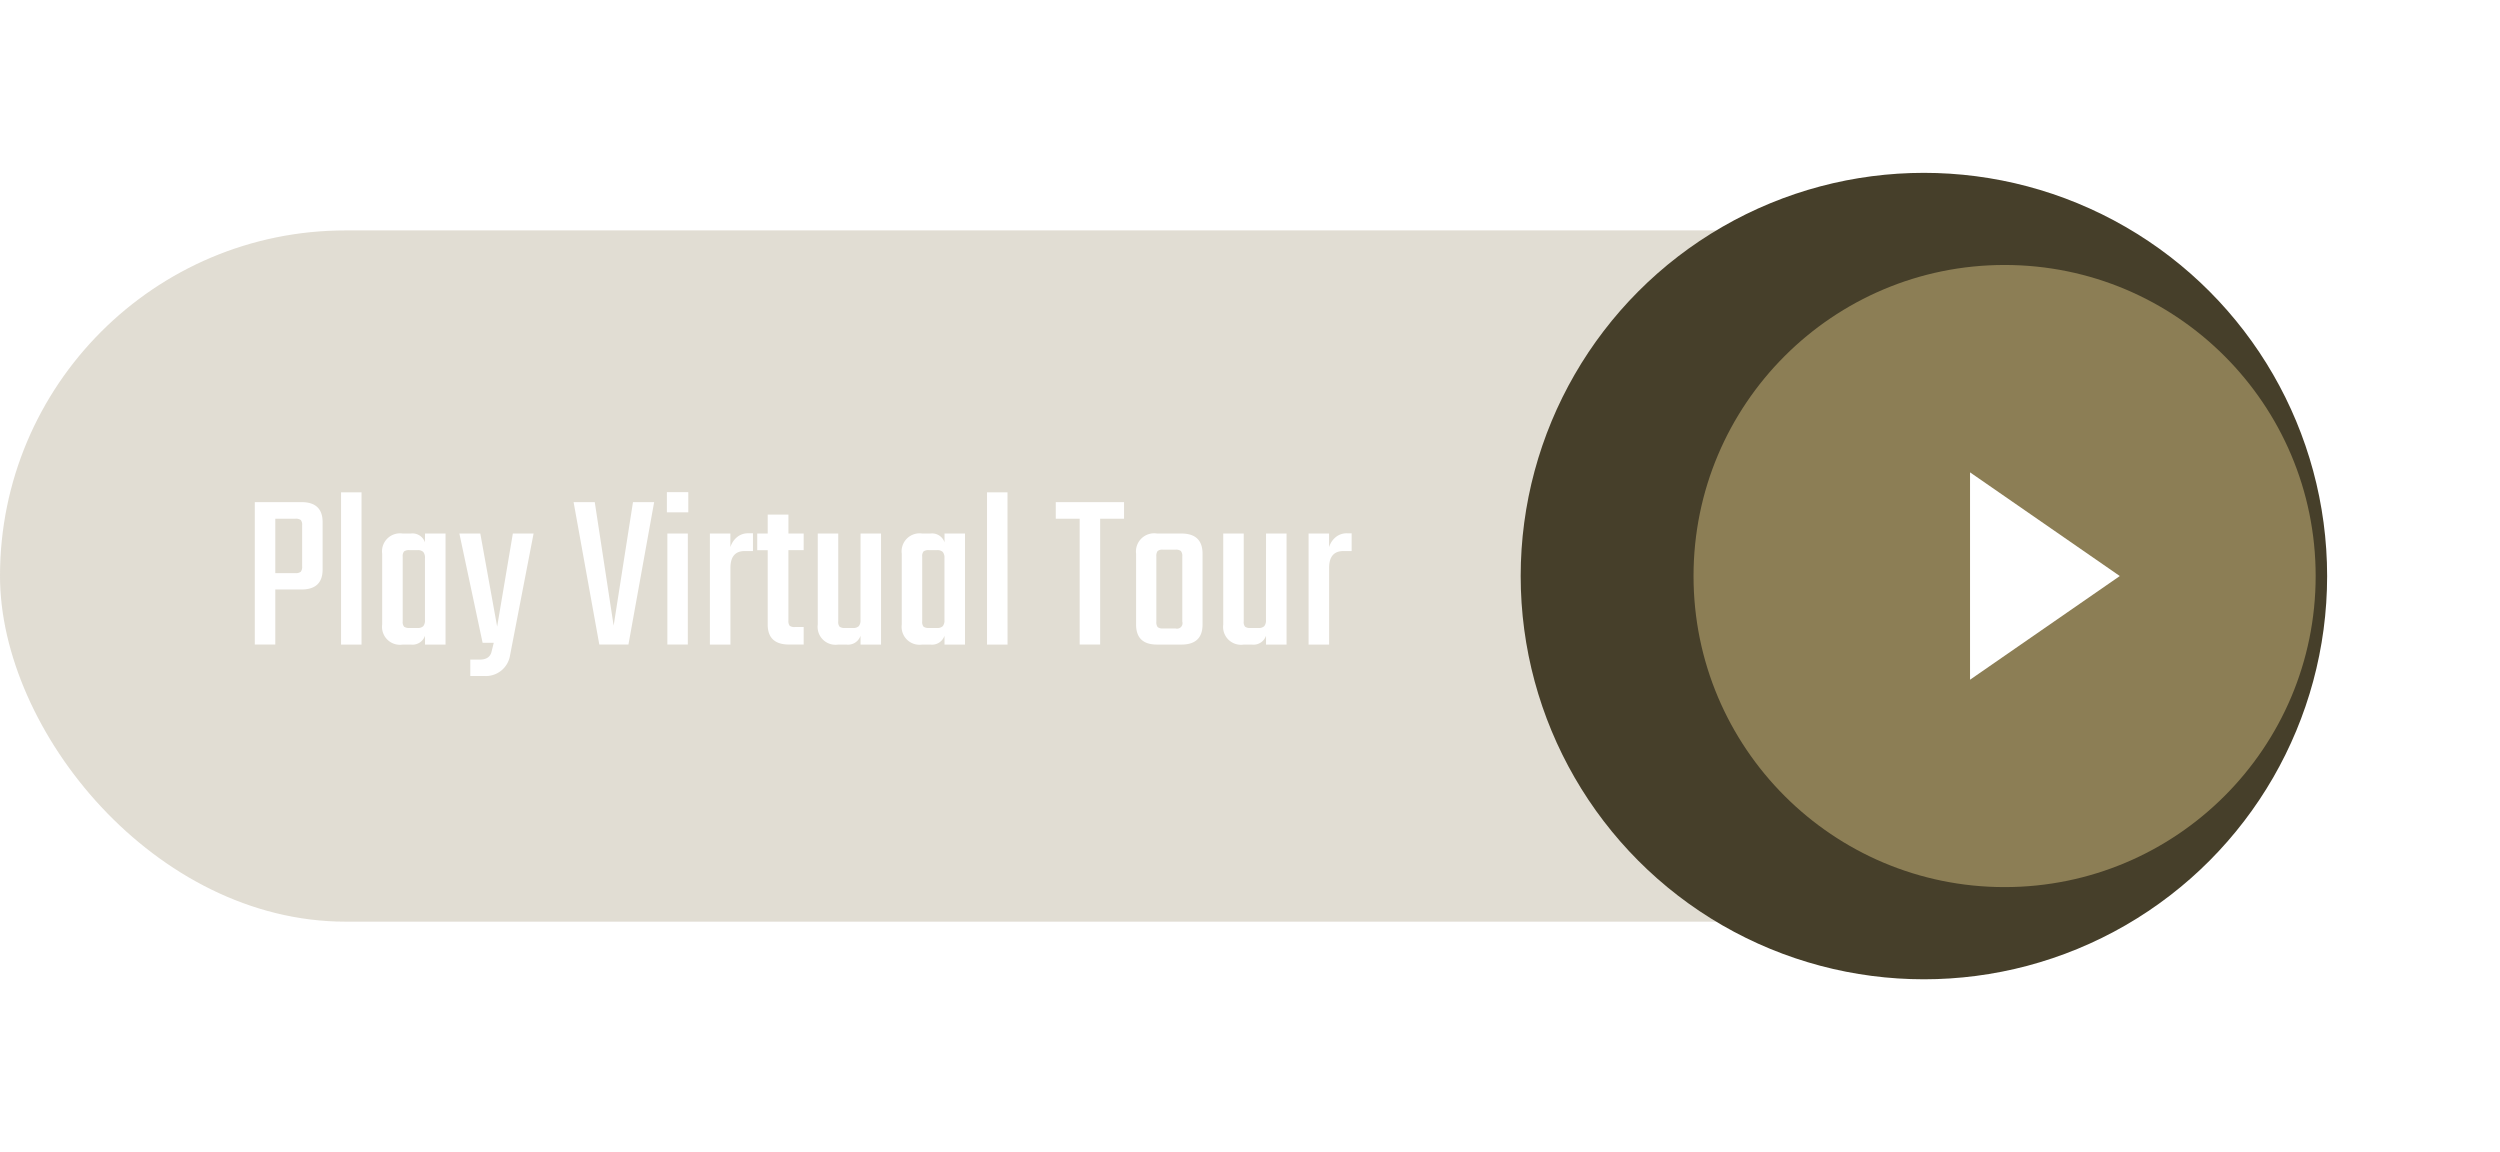
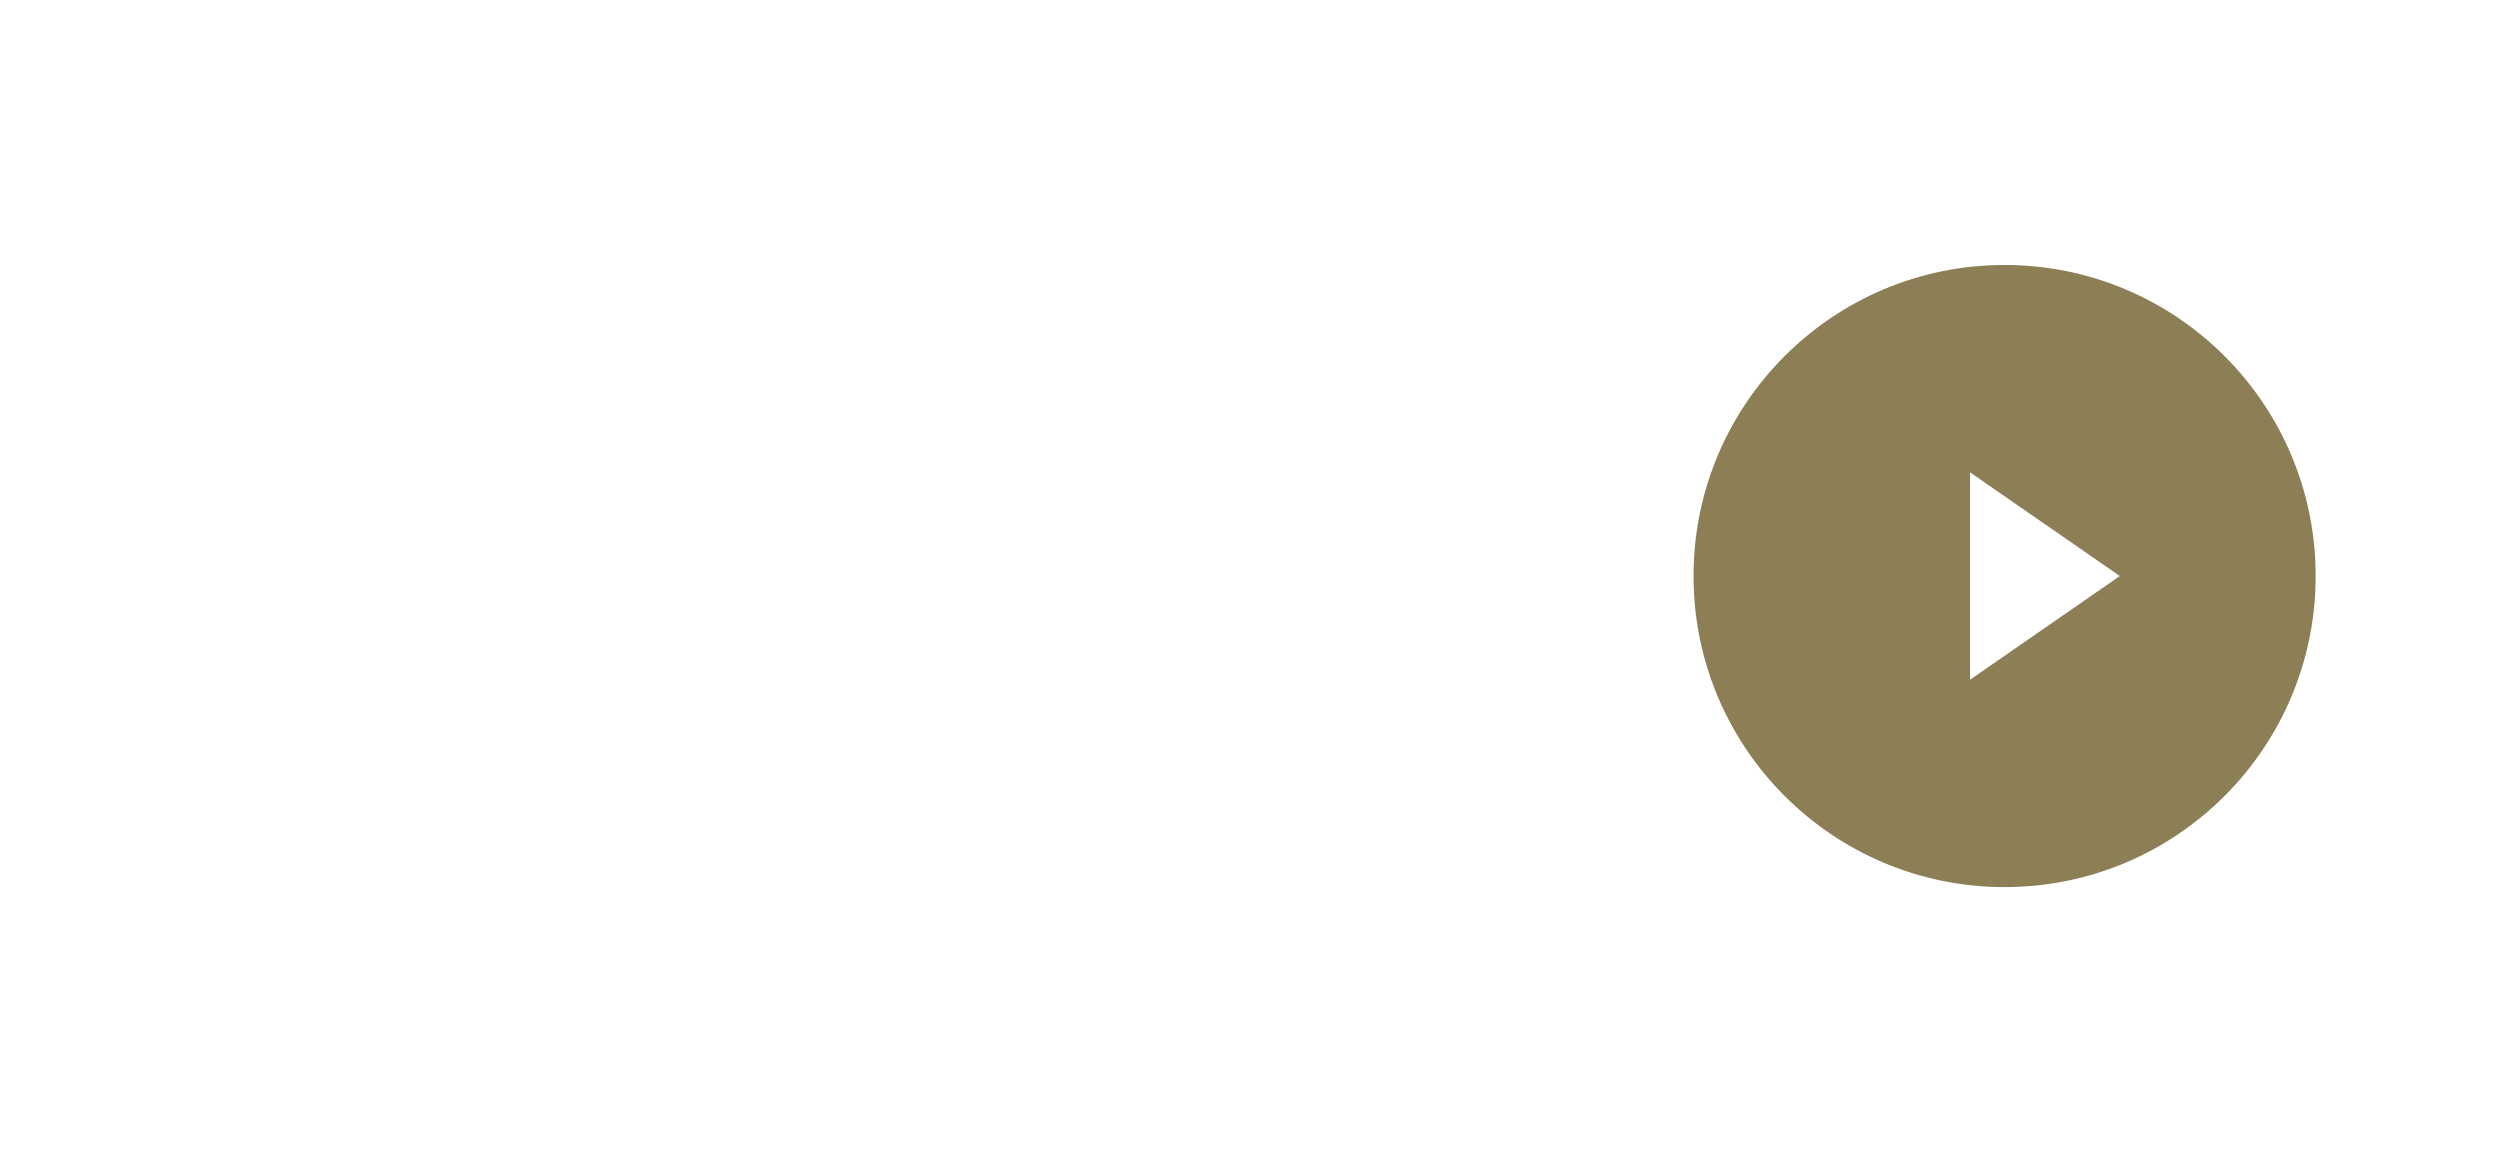
<svg xmlns="http://www.w3.org/2000/svg" width="217" height="100" viewBox="0 0 217 100">
  <defs>
    <filter id="Ellipse_2" x="117" y="0" width="100" height="100" filterUnits="userSpaceOnUse">
      <feOffset dx="-7" input="SourceAlpha" />
      <feGaussianBlur stdDeviation="5" result="blur" />
      <feFlood flood-color="#2e2915" flood-opacity="0.235" />
      <feComposite operator="in" in2="blur" />
      <feComposite in="SourceGraphic" />
    </filter>
  </defs>
  <g id="Group_212" data-name="Group 212" transform="translate(-114.925 -2294.887)">
-     <rect id="Rectangle_82" data-name="Rectangle 82" width="196" height="60" rx="30" transform="translate(114.925 2314.887)" fill="rgba(140,126,85,0.26)" />
    <g transform="matrix(1, 0, 0, 1, 114.92, 2294.89)" filter="url(#Ellipse_2)">
-       <circle id="Ellipse_2-2" data-name="Ellipse 2" cx="35" cy="35" r="35" transform="translate(139 15)" fill="#463f2a" />
-     </g>
+       </g>
    <circle id="Ellipse_1" data-name="Ellipse 1" cx="27" cy="27" r="27" transform="translate(261.924 2317.887)" fill="#8c7e55" />
-     <path id="Polygon_1" data-name="Polygon 1" d="M9,0l9,13H0Z" transform="translate(298.924 2335.887) rotate(90)" fill="#fff" />
+     <path id="Polygon_1" data-name="Polygon 1" d="M9,0l9,13H0" transform="translate(298.924 2335.887) rotate(90)" fill="#fff" />
    <path id="Path_145" data-name="Path 145" d="M1.144,7.129H5.193q1.837,0,1.837,1.738v4.108q0,1.738-1.837,1.738H2.922v4.78H1.144ZM5.252,12.7V9.144a.645.645,0,0,0-.119-.464.733.733,0,0,0-.474-.109H2.922v4.721H4.66a.686.686,0,0,0,.474-.119A.686.686,0,0,0,5.252,12.7Zm5.155,6.794H8.63V6.28h1.778Zm5.511-9.639H17.7v9.639H15.918v-.77a1.141,1.141,0,0,1-1.225.77h-.711A1.554,1.554,0,0,1,12.2,17.755V11.613a1.563,1.563,0,0,1,1.778-1.758h.711a1.141,1.141,0,0,1,1.225.77Zm-1.343,8.2h.691a.669.669,0,0,0,.5-.158.771.771,0,0,0,.148-.533V11.988a.771.771,0,0,0-.148-.533.669.669,0,0,0-.5-.158h-.691a.733.733,0,0,0-.474.109.645.645,0,0,0-.119.464v5.609a.645.645,0,0,0,.119.464A.733.733,0,0,0,14.575,18.051Zm6.459,4.168H19.848V20.8h.81q.849,0,1.027-.652l.2-.81h-.968L18.9,9.855h1.817l1.462,8.078,1.363-8.078h1.8L23.3,20.422A2.125,2.125,0,0,1,21.033,22.219ZM33.97,7.129h1.837L33.575,19.493H31.047L28.815,7.129h1.837l1.639,10.725Zm2.943.889V6.26H38.77V8.018Zm1.817,11.475H36.953V9.855h1.778Zm5.254-9.658h.4v1.541h-.711q-1.244,0-1.244,1.462v6.656H40.646V9.855h1.778V11.04a1.8,1.8,0,0,1,.563-.859A1.483,1.483,0,0,1,43.984,9.835Zm4.8,1.462H47.461v6.1a.688.688,0,0,0,.109.464.688.688,0,0,0,.464.109h.751v1.521H47.52q-1.857,0-1.857-1.738V11.3h-.909V9.855h.909V8.215h1.8V9.855h1.323Zm4.938-1.442H55.5v9.639H53.722v-.77a1.141,1.141,0,0,1-1.225.77h-.711a1.554,1.554,0,0,1-1.778-1.738v-7.9h1.778v7.624a.645.645,0,0,0,.119.464.733.733,0,0,0,.474.109h.691a.669.669,0,0,0,.5-.158.771.771,0,0,0,.148-.533Zm7.288,0h1.778v9.639H61.01v-.77a1.141,1.141,0,0,1-1.225.77h-.711A1.554,1.554,0,0,1,57.3,17.755V11.613a1.563,1.563,0,0,1,1.778-1.758h.711a1.141,1.141,0,0,1,1.225.77Zm-1.343,8.2h.691a.669.669,0,0,0,.5-.158.771.771,0,0,0,.148-.533V11.988a.771.771,0,0,0-.148-.533.669.669,0,0,0-.5-.158h-.691a.733.733,0,0,0-.474.109.645.645,0,0,0-.119.464v5.609a.645.645,0,0,0,.119.464A.733.733,0,0,0,59.667,18.051Zm6.814,1.442H64.7V6.28h1.778ZM76.594,7.129V8.571H74.52V19.493H72.742V8.571H70.668V7.129Zm2.864,2.726h2.113q1.837,0,1.837,1.758v6.143q0,1.738-1.837,1.738H79.457q-1.817,0-1.817-1.738V11.613A1.58,1.58,0,0,1,79.457,9.855ZM81.65,17.5V11.85a.686.686,0,0,0-.119-.474.686.686,0,0,0-.474-.119H79.971a.645.645,0,0,0-.464.119.733.733,0,0,0-.109.474V17.5a.733.733,0,0,0,.109.474.645.645,0,0,0,.464.119h1.086a.475.475,0,0,0,.593-.593Zm7.268-7.644H90.7v9.639H88.918v-.77a1.141,1.141,0,0,1-1.225.77h-.711a1.554,1.554,0,0,1-1.778-1.738v-7.9h1.778v7.624a.645.645,0,0,0,.118.464.733.733,0,0,0,.474.109h.691a.669.669,0,0,0,.5-.158.771.771,0,0,0,.148-.533Zm7.031-.02h.4v1.541h-.711q-1.244,0-1.244,1.462v6.656H92.612V9.855h1.778V11.04a1.8,1.8,0,0,1,.563-.859A1.483,1.483,0,0,1,95.95,9.835Z" transform="translate(135.898 2331.342)" fill="#fff" />
  </g>
</svg>